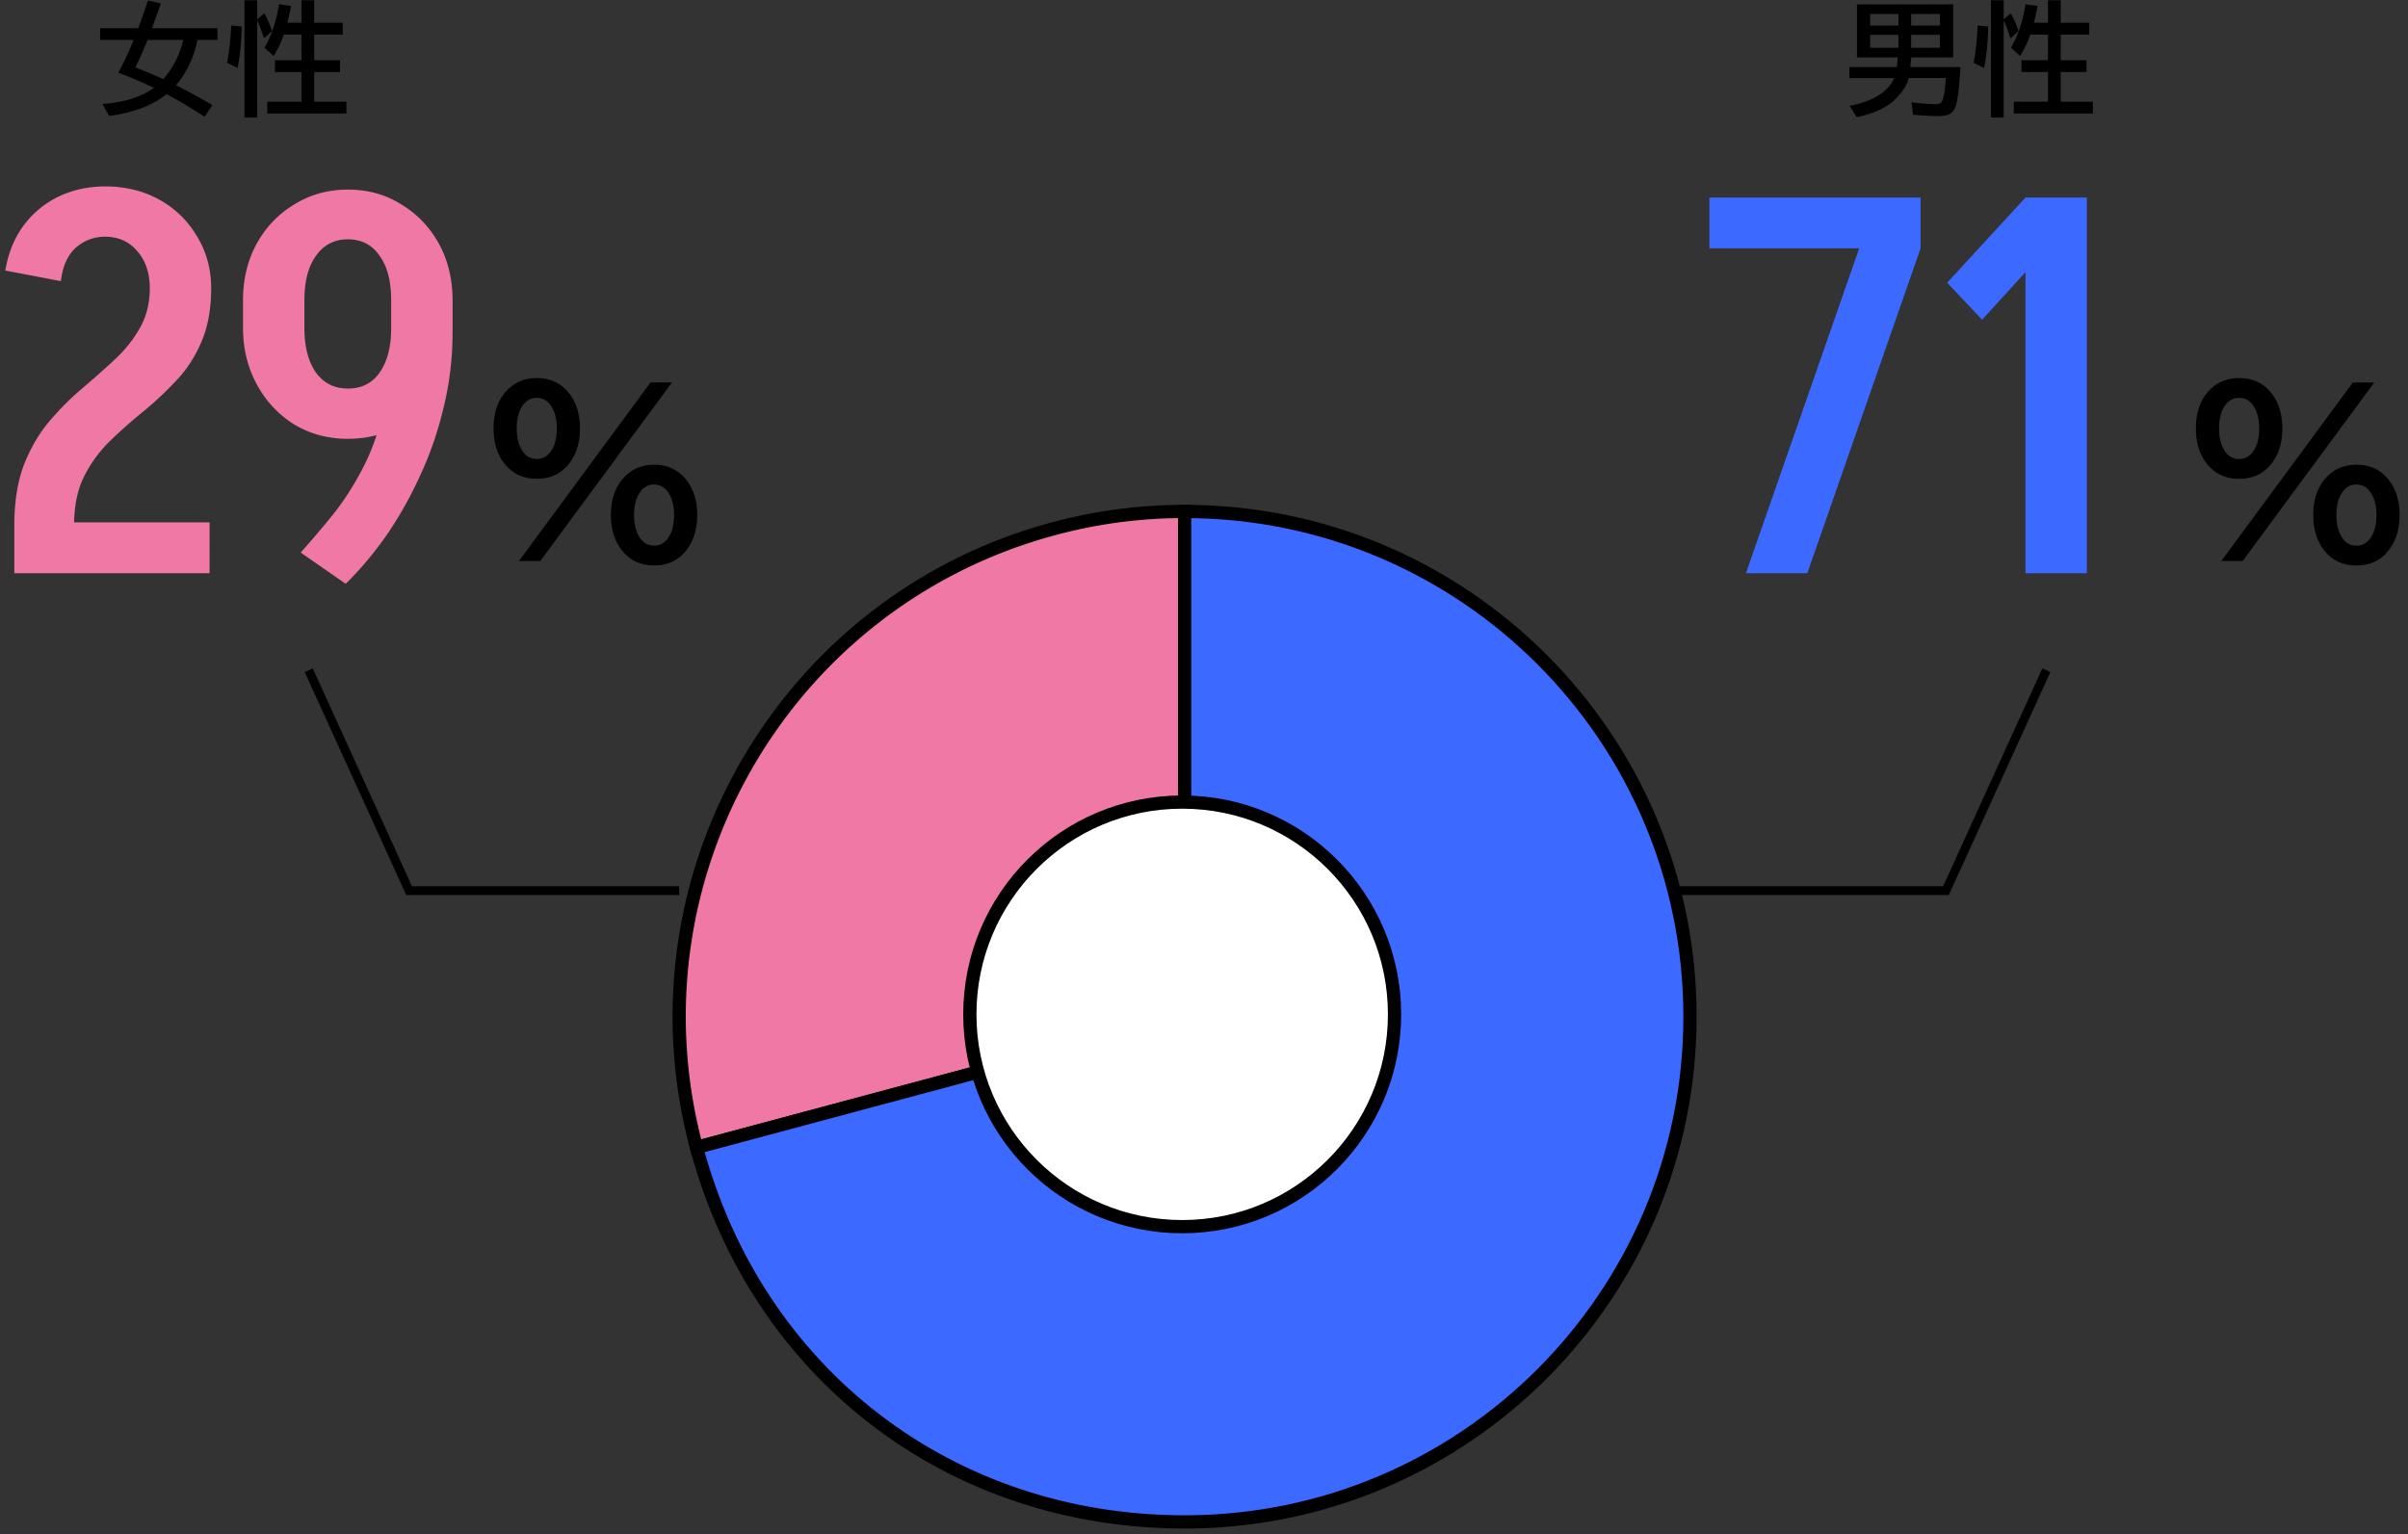
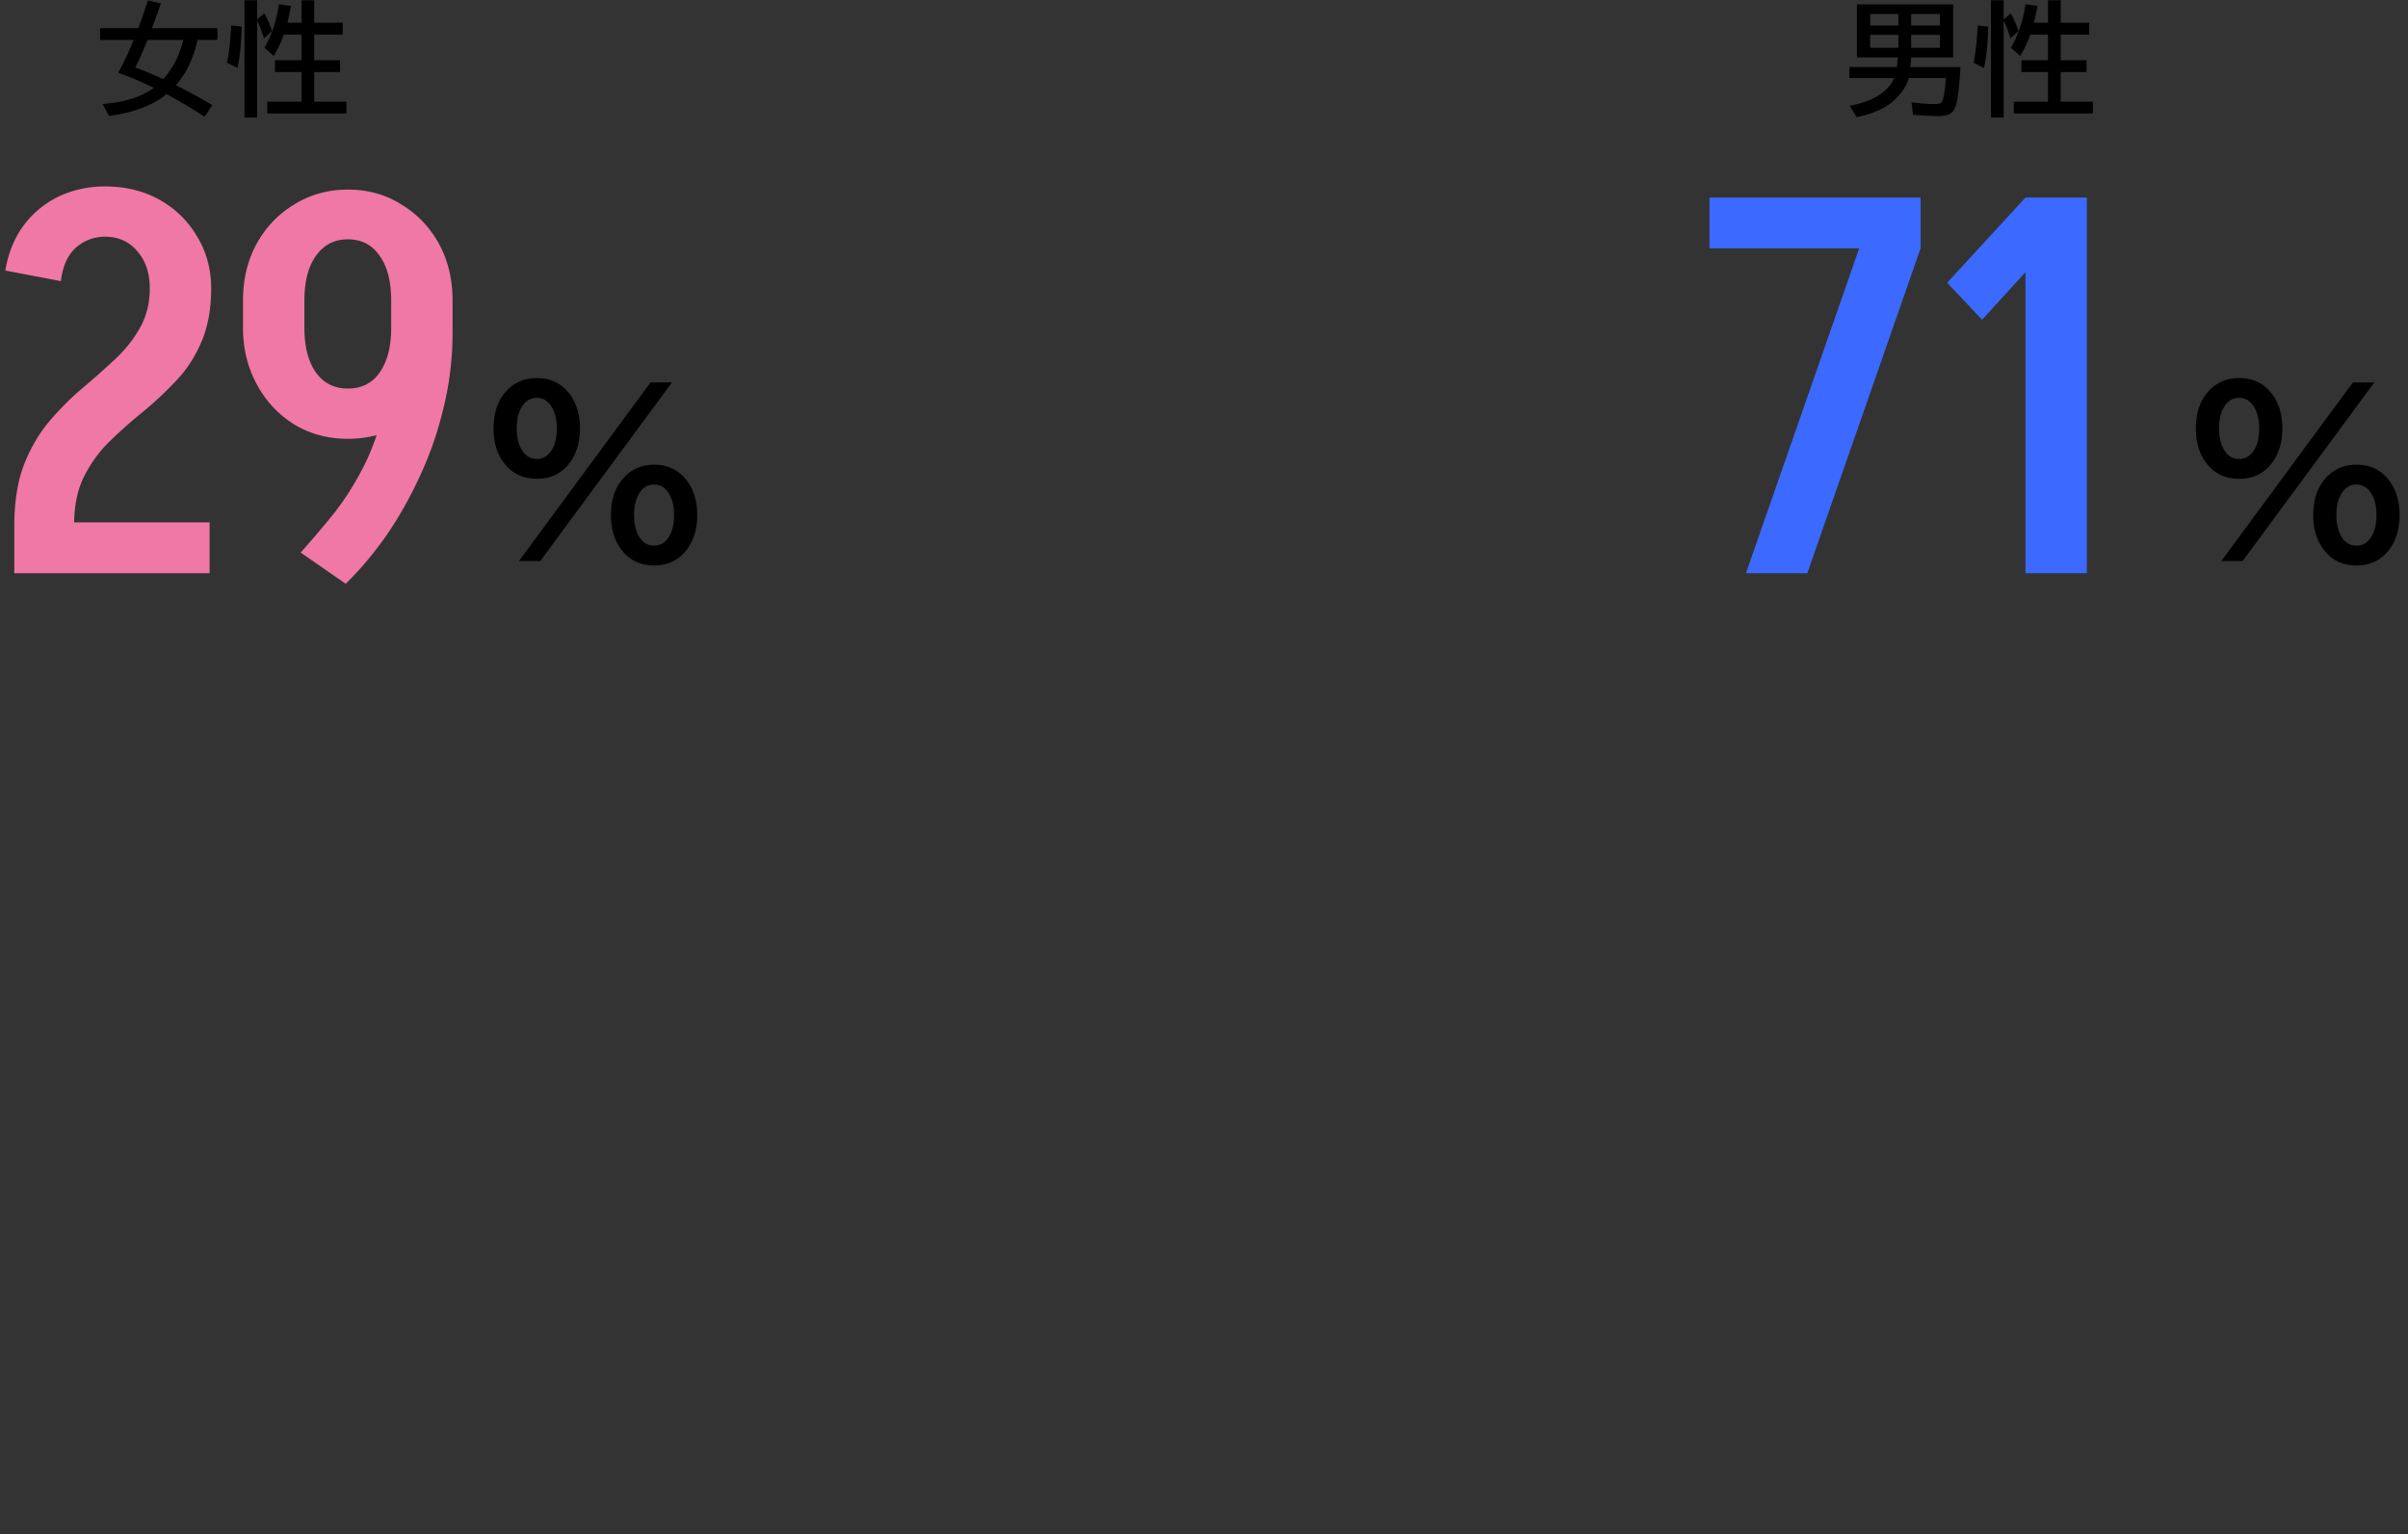
<svg xmlns="http://www.w3.org/2000/svg" width="273" height="174" fill="none">
  <rect width="100%" height="100%" fill="#333333" stroke="none" />
  <path fill="#3C69FF" d="m224.714 36.26-3.96-4.2 8.88-9.66v8.46l-4.92 5.4Zm4.92 28.74V22.4h6.96V65h-6.96ZM197.941 65l12.84-36.84h6.96L204.901 65h-6.96Zm-4.14-36.84V22.4h23.94v5.76h-23.94Z" />
  <path fill="#000" d="M266.751 43.372h2.429l-14.929 20.251h-2.417l14.917-20.251Zm-12.878-.5c1.57 0 2.811.605 3.723 1.818.773 1.042 1.159 2.34 1.159 3.894 0 1.408-.317 2.604-.952 3.589-.911 1.416-2.23 2.124-3.955 2.124-1.53 0-2.746-.57-3.65-1.71-.83-1.04-1.245-2.371-1.245-3.99 0-1.921.562-3.419 1.685-4.493.862-.822 1.941-1.233 3.235-1.233Zm-.025 2.245c-.675 0-1.221.31-1.636.928-.423.635-.634 1.485-.634 2.551 0 .887.158 1.636.476 2.246.415.806 1.017 1.209 1.806 1.209.627 0 1.144-.269 1.551-.806.48-.643.72-1.526.72-2.649 0-1.082-.224-1.945-.672-2.588-.406-.594-.944-.89-1.611-.89Zm13.318 7.58c1.522 0 2.734.57 3.638 1.71.83 1.05 1.245 2.38 1.245 3.991 0 1.433-.326 2.645-.977 3.638-.911 1.392-2.221 2.088-3.93 2.088-1.579 0-2.82-.607-3.724-1.82-.773-1.041-1.159-2.339-1.159-3.893 0-1.888.545-3.365 1.636-4.431.87-.855 1.961-1.282 3.271-1.282Zm-.024 2.247c-.627 0-1.14.268-1.538.805-.481.652-.721 1.539-.721 2.662 0 .887.155 1.635.464 2.246.415.814 1.021 1.22 1.819 1.22.675 0 1.217-.309 1.624-.927.423-.643.634-1.49.634-2.54 0-1.074-.223-1.932-.671-2.575-.407-.594-.944-.891-1.611-.891ZM29.156 2.334v10.999h-1.442V.03h1.442v2.154l.814-.67c.369.679.658 1.346.868 2.003l-.91.827c-.305-.944-.562-1.614-.772-2.01Zm3.425.246h1.6V.03h1.442v2.55h3.233v1.347h-3.233v2.905h2.926v1.333h-2.926v3.37h3.65v1.333h-8.968v-1.333h3.876v-3.37h-3.008V6.832h3.008V3.927h-2.01a11.615 11.615 0 0 1-1.148 2.413l-1.04-.93c.812-1.399 1.36-3.042 1.648-4.929l1.36.192a23.872 23.872 0 0 1-.41 1.907Zm-6.843 4.532c.2-.907.349-2.128.445-3.664l.034-.56 1.19.123c-.05 1.9-.21 3.468-.48 4.703l-1.189-.602ZM17.439 9.963a41.681 41.681 0 0 0-3.473-1.51l-.56-.213c.519-.911 1.102-2.149 1.75-3.712h-3.808V3.195h4.327c.305-.806.67-1.852 1.094-3.137l1.47.335a146.975 146.975 0 0 1-1.012 2.802h7.423v1.333h-2.262l-.02.103c-.452 2.037-1.26 3.714-2.428 5.031l.431.219a65.776 65.776 0 0 1 3.705 2.037l-.882 1.32c-1.622-1.058-3.062-1.91-4.32-2.557-1.531 1.253-3.698 2.078-6.501 2.474l-.745-1.36c2.493-.196 4.43-.807 5.81-1.832Zm1.073-.991c1.093-1.235 1.85-2.716 2.27-4.444h-4.055l-.232.568a34.848 34.848 0 0 1-1.155 2.55c.975.369 2.032.81 3.172 1.326ZM227.16 2.334v10.999h-1.442V.03h1.442v2.154l.814-.67c.369.679.658 1.346.868 2.003l-.909.827c-.306-.944-.563-1.614-.773-2.01Zm3.425.246h1.6V.03h1.442v2.55h3.233v1.347h-3.233v2.905h2.926v1.333h-2.926v3.37h3.65v1.333h-8.968v-1.333h3.876v-3.37h-3.008V6.832h3.008V3.927h-2.01a11.627 11.627 0 0 1-1.149 2.413l-1.039-.93c.812-1.399 1.361-3.042 1.648-4.929l1.36.192a23.877 23.877 0 0 1-.41 1.907Zm-6.843 4.532c.201-.907.349-2.128.445-3.664l.034-.56 1.189.123c-.05 1.9-.209 3.468-.478 4.703l-1.19-.602ZM216.679 6.51l-.103 1.094h5.681c-.123 2.306-.308 3.797-.554 4.471-.168.47-.444.78-.827.93-.273.105-.643.157-1.107.157-.803 0-1.764-.052-2.885-.157l-.171-1.408c.939.136 1.843.205 2.714.205.392 0 .638-.098.738-.294.21-.406.356-1.292.438-2.66h-4.205c-.2.84-.767 1.694-1.702 2.564-.92.852-2.319 1.477-4.197 1.873l-.8-1.285c1.655-.319 2.931-.848 3.828-1.586.597-.488 1.003-1.01 1.217-1.565h-5.072V7.604h5.387l.095-1.093h-4.628V.495h10.904v6.016h-4.751Zm-4.656-4.921V2.9h3.206V1.59h-3.206Zm0 2.365v1.463h3.206V3.954h-3.206Zm7.91 1.463V3.954h-3.261v1.463h3.261Zm0-2.516V1.59h-3.261V2.9h3.261Z" />
  <path fill="#F078A4" d="M51.31 37.7c0 2.92-.34 5.76-1.02 8.52-.64 2.72-1.54 5.32-2.7 7.8-1.12 2.44-2.4 4.7-3.84 6.78-1.44 2.04-2.96 3.84-4.56 5.4l-5.1-3.54c1.28-1.44 2.52-2.9 3.72-4.38 1.2-1.52 2.28-3.2 3.24-5.04 1-1.88 1.8-4.06 2.4-6.54.6-2.52.9-5.52.9-9h6.96Zm0-3.66v3.12h-6.96v-3.12h6.96Zm-16.8 0v3.12h-6.96v-3.12h6.96Zm-6.96.06c0-2.44.52-4.6 1.56-6.48 1.04-1.88 2.46-3.36 4.26-4.44 1.8-1.12 3.82-1.68 6.06-1.68v5.64c-1.52 0-2.72.62-3.6 1.86-.88 1.2-1.32 2.9-1.32 5.1h-6.96Zm23.76 0h-6.96c0-2.2-.44-3.9-1.32-5.1-.84-1.24-2.04-1.86-3.6-1.86V21.5c2.28 0 4.3.56 6.06 1.68 1.8 1.08 3.22 2.56 4.26 4.44 1.04 1.88 1.56 4.04 1.56 6.48Zm-23.76 3.06h6.96c0 2.16.44 3.86 1.32 5.1.88 1.2 2.08 1.8 3.6 1.8v5.7c-2.24 0-4.26-.54-6.06-1.62-1.8-1.12-3.22-2.64-4.26-4.56-1.04-1.92-1.56-4.06-1.56-6.42Zm23.76 0c0 2.36-.52 4.5-1.56 6.42s-2.46 3.44-4.26 4.56c-1.76 1.08-3.78 1.62-6.06 1.62v-5.7c1.56 0 2.76-.6 3.6-1.8.88-1.24 1.32-2.94 1.32-5.1h6.96ZM1.622 59.24c.04-2.6.42-4.82 1.14-6.66.76-1.88 1.72-3.5 2.88-4.86 1.16-1.36 2.38-2.58 3.66-3.66 1.32-1.12 2.56-2.22 3.72-3.3 1.16-1.08 2.1-2.26 2.82-3.54.76-1.32 1.14-2.84 1.14-4.56h6.96c0 2.4-.38 4.46-1.14 6.18-.72 1.68-1.68 3.14-2.88 4.38a38.29 38.29 0 0 1-3.72 3.48 57.725 57.725 0 0 0-3.72 3.3 14.727 14.727 0 0 0-2.88 3.9c-.76 1.44-1.16 3.22-1.2 5.34h-6.78Zm0 5.76v-5.76h22.14V65H1.622Zm5.28-33.12-6.3-1.2c.32-1.92.98-3.58 1.98-4.98 1.04-1.44 2.36-2.56 3.96-3.36 1.64-.8 3.44-1.2 5.4-1.2v5.7c-1.28 0-2.4.42-3.36 1.26-.92.84-1.48 2.1-1.68 3.78Zm17.04.84h-6.96c0-1.76-.48-3.18-1.44-4.26-.92-1.08-2.14-1.62-3.66-1.62v-5.7c2.32 0 4.38.5 6.18 1.5 1.8 1 3.22 2.38 4.26 4.14 1.08 1.76 1.62 3.74 1.62 5.94Z" />
  <path fill="#000" d="M73.751 43.37h2.43L61.25 63.623h-2.417l14.917-20.251Zm-12.878-.5c1.57 0 2.811.606 3.723 1.819.773 1.042 1.16 2.34 1.16 3.894 0 1.408-.318 2.604-.953 3.589-.911 1.416-2.23 2.124-3.955 2.124-1.53 0-2.746-.57-3.65-1.71-.83-1.04-1.245-2.371-1.245-3.99 0-1.921.562-3.419 1.685-4.493.862-.822 1.94-1.233 3.235-1.233Zm-.025 2.246c-.675 0-1.22.31-1.636.928-.423.635-.634 1.485-.634 2.551 0 .887.158 1.636.476 2.246.415.806 1.017 1.209 1.806 1.209.627 0 1.144-.269 1.55-.806.48-.643.72-1.526.72-2.649 0-1.082-.223-1.945-.67-2.588-.407-.594-.944-.89-1.612-.89Zm13.318 7.58c1.522 0 2.734.57 3.638 1.71.83 1.05 1.245 2.38 1.245 3.992 0 1.432-.326 2.644-.977 3.637-.911 1.392-2.221 2.088-3.93 2.088-1.58 0-2.82-.607-3.724-1.82-.773-1.041-1.16-2.339-1.16-3.893 0-1.888.546-3.365 1.636-4.431.871-.855 1.962-1.282 3.272-1.282Zm-.024 2.247c-.627 0-1.14.268-1.538.806-.48.65-.72 1.538-.72 2.66 0 .888.154 1.636.463 2.247.415.814 1.022 1.22 1.819 1.22.675 0 1.217-.309 1.624-.927.423-.643.634-1.49.634-2.54 0-1.074-.224-1.932-.671-2.575-.407-.594-.944-.891-1.611-.891Z" />
-   <path fill="#F078A4" stroke="#000" stroke-width="1.5" d="m134.305 115.293-55.34 14.83c-8.184-30.566 9.943-61.973 40.51-70.17A56.818 56.818 0 0 1 134.305 58v57.293Z" />
-   <path fill="#3C69FF" stroke="#000" stroke-width="1.5" d="M134.305 115.293V58c31.64 0 57.293 25.653 57.293 57.293 0 31.639-25.653 57.292-57.293 57.292-26.584 0-48.461-16.796-55.34-42.462l55.34-14.83Z" />
-   <circle cx="134.027" cy="115.029" r="24.074" fill="#fff" stroke="#000" stroke-width="1.5" />
-   <path stroke="#000" d="m35 76 11.383 25H77M232 76l-11.383 25H190" />
</svg>